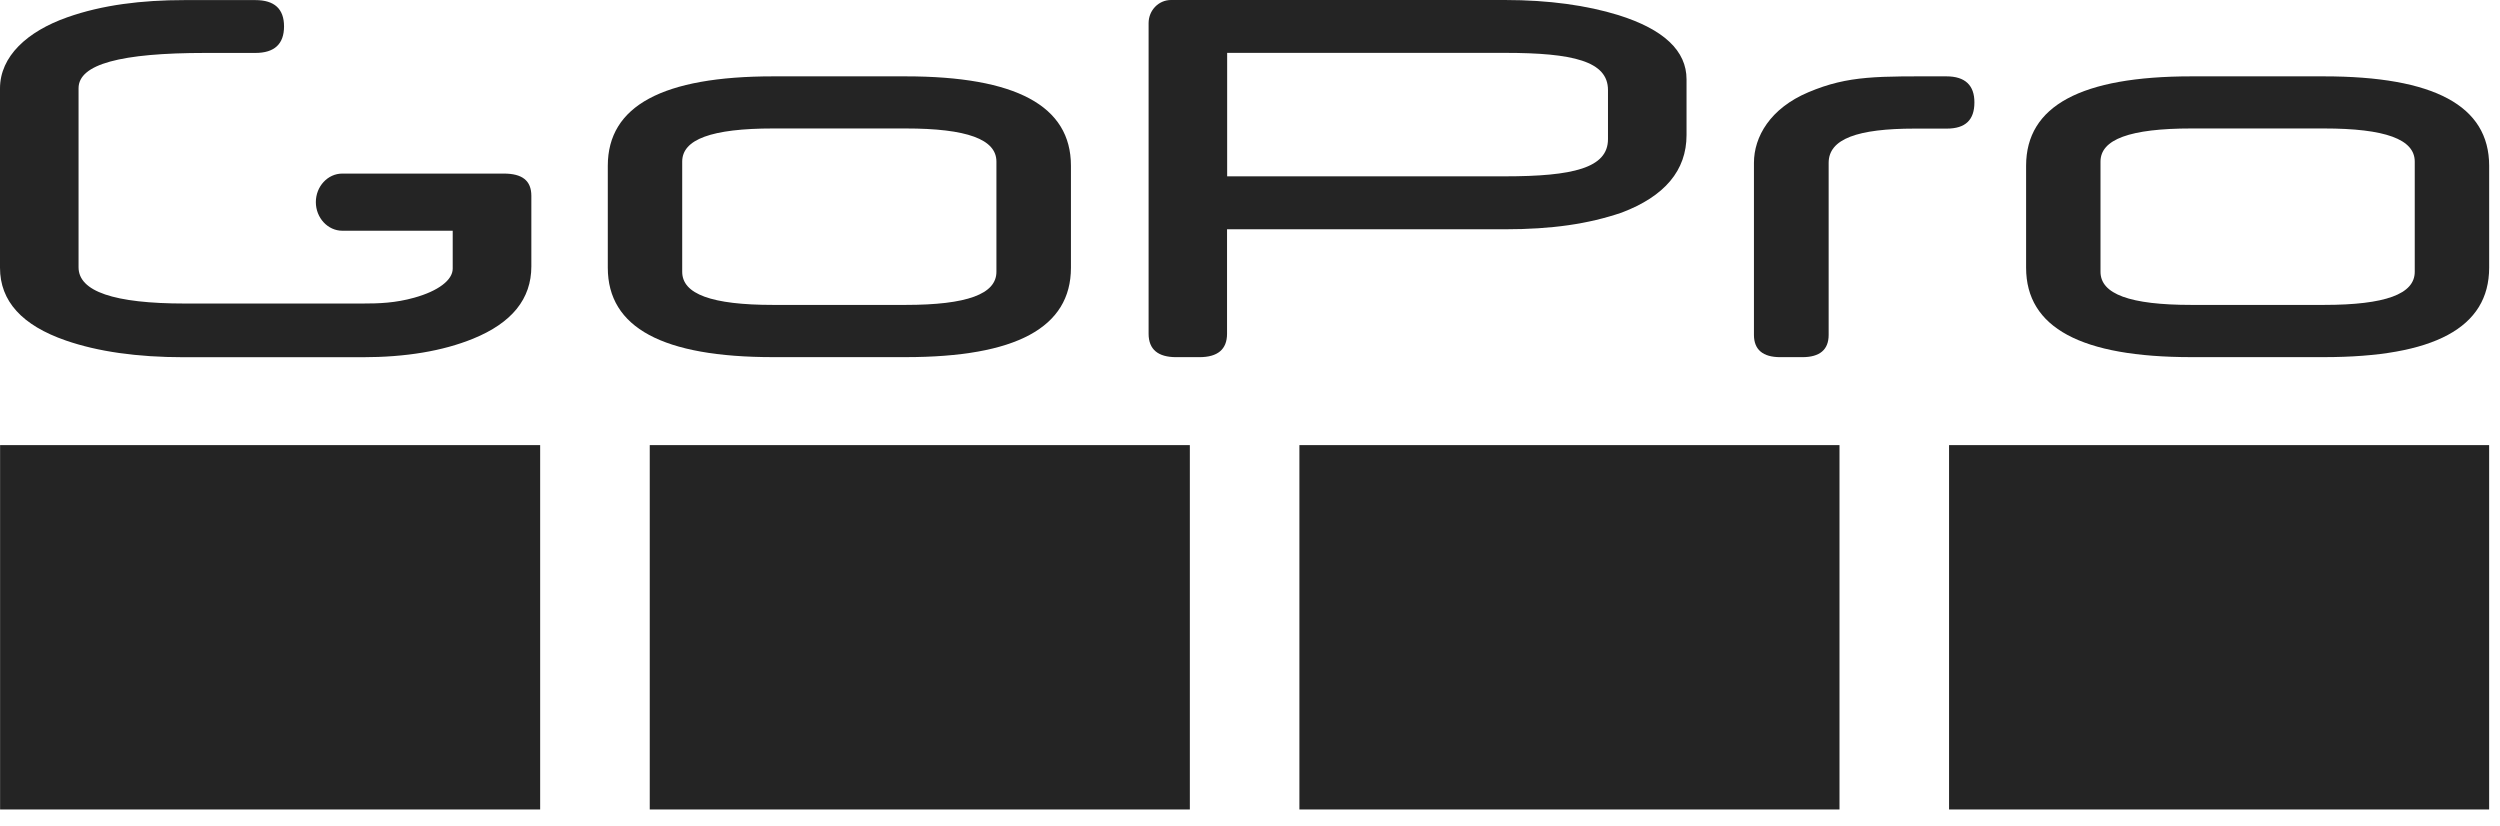
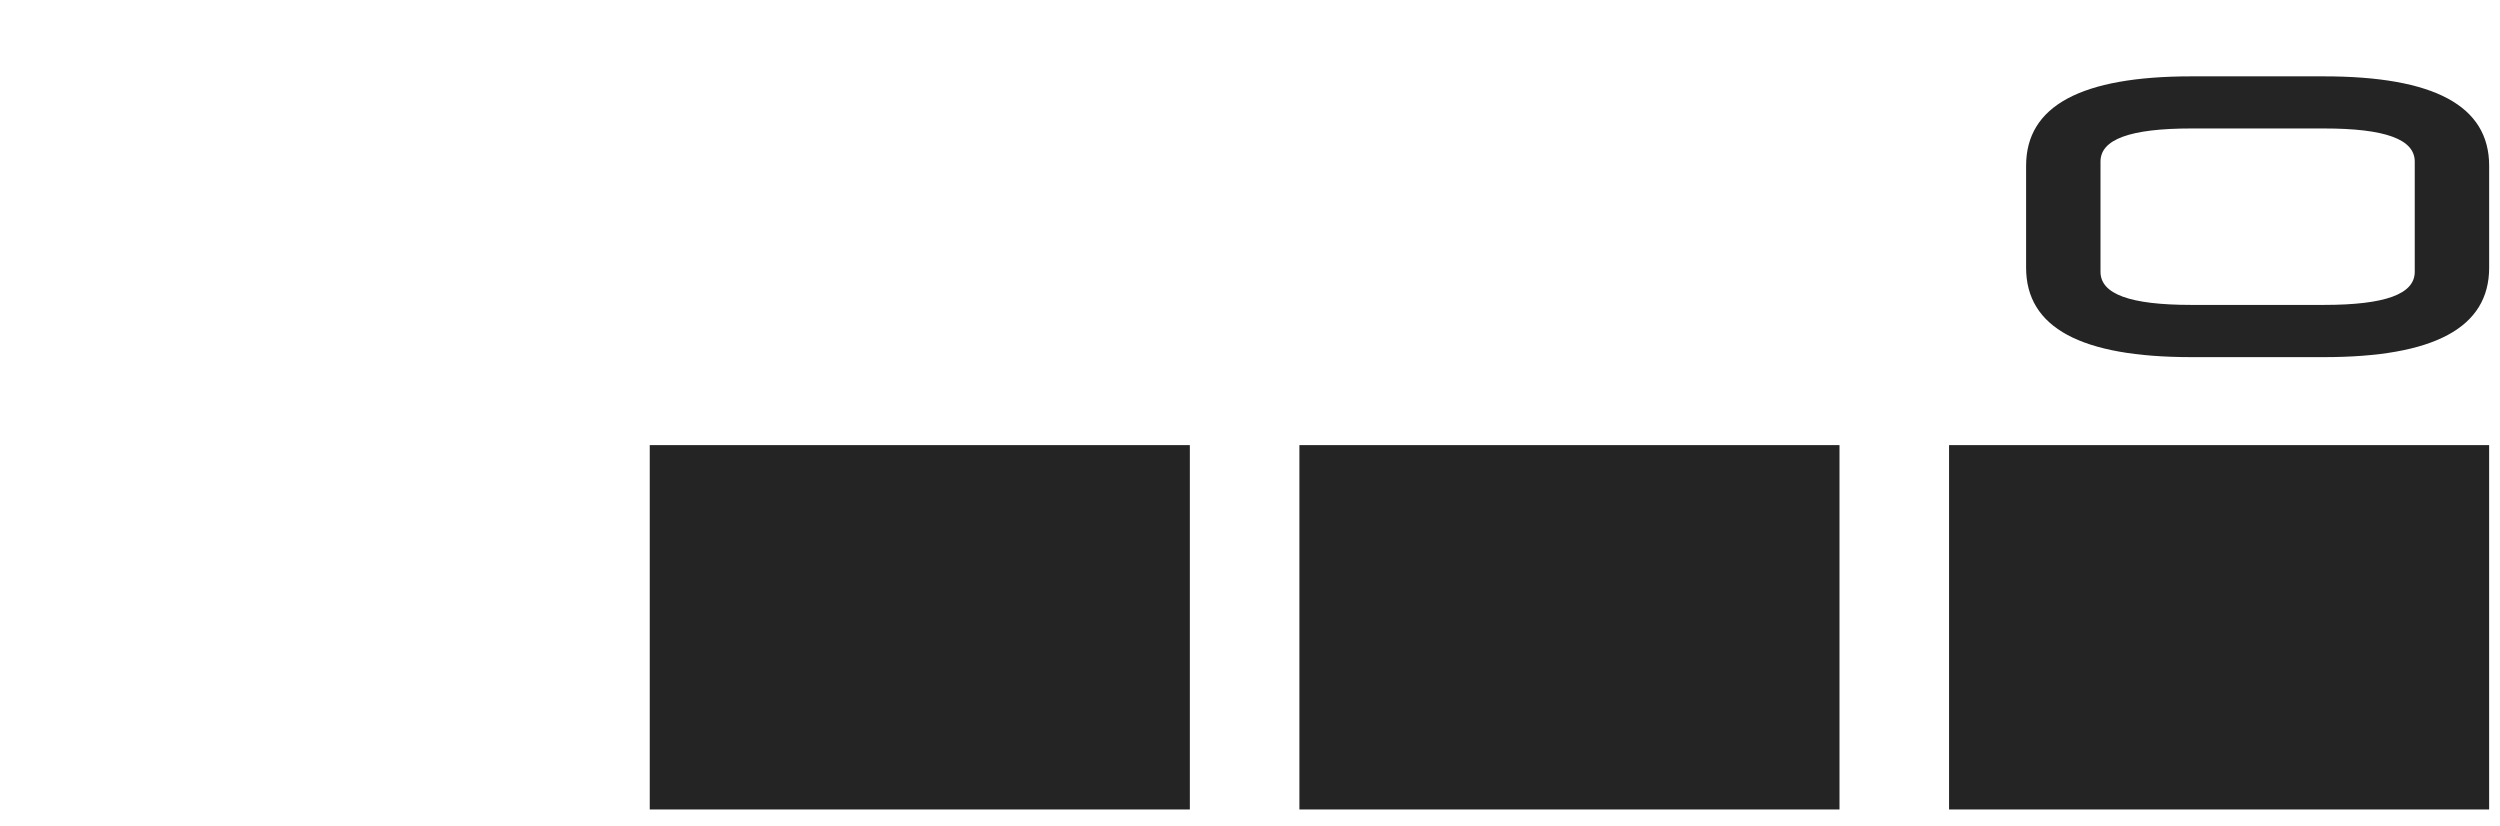
<svg xmlns="http://www.w3.org/2000/svg" width="109" height="36" viewBox="0 0 109 36" fill="none">
-   <path d="M39.48 15.571C44.288 15.571 46.693 14.291 46.693 11.672V7.227C46.693 4.608 44.288 3.329 39.48 3.329H33.708C28.899 3.329 26.5 4.613 26.5 7.227V11.672C26.5 14.291 28.904 15.571 33.708 15.571H39.48ZM39.48 13.294H33.708C31.021 13.294 29.744 12.82 29.744 11.85V7.045C29.744 6.079 31.016 5.601 33.708 5.601H39.48C42.167 5.601 43.444 6.075 43.444 7.045V11.85C43.444 12.82 42.167 13.294 39.48 13.294Z" fill="#242424" />
  <path d="M101.318 15.571C106.127 15.571 108.527 14.291 108.527 11.672V7.227C108.527 4.608 106.123 3.329 101.318 3.329H95.546C90.738 3.329 88.338 4.613 88.338 7.227V11.672C88.338 14.291 90.743 15.571 95.546 15.571H101.318ZM101.318 13.294H95.546C92.86 13.294 91.582 12.82 91.582 11.85V7.045C91.582 6.079 92.855 5.601 95.546 5.601H101.318C104.006 5.601 105.283 6.075 105.283 7.045V11.85C105.283 12.82 104.01 13.294 101.318 13.294Z" fill="#242424" />
-   <path d="M23.167 11.613V8.539C23.167 7.874 22.77 7.568 21.965 7.568H14.925C14.288 7.568 13.771 8.129 13.771 8.812C13.771 9.5 14.293 10.06 14.925 10.06H19.738V11.713C19.738 12.209 19.11 12.688 18.063 12.979C17.232 13.211 16.534 13.234 15.8 13.234H8.057C4.972 13.234 3.425 12.706 3.425 11.654V3.847C3.425 2.795 5.268 2.308 8.954 2.308H11.133C11.964 2.308 12.384 1.921 12.384 1.151C12.384 0.386 11.964 0.004 11.133 0.004H8.044C6.179 0.004 4.464 0.213 2.93 0.755C1.189 1.37 0 2.454 0 3.857V11.672C0 13.13 0.959 14.186 2.873 14.847C4.265 15.329 5.975 15.575 8.017 15.575H15.796C17.692 15.575 19.3 15.306 20.622 14.769C22.323 14.077 23.167 13.029 23.167 11.613Z" fill="#242424" />
-   <path d="M70.554 0.656C69.193 0.237 67.545 0 65.609 0H51.055C50.516 0 50.079 0.451 50.079 1.007V14.551C50.079 15.235 50.49 15.572 51.281 15.572H52.297C53.088 15.572 53.499 15.235 53.499 14.551V9.997H65.605C67.664 9.997 69.251 9.765 70.709 9.268C72.579 8.558 73.533 7.433 73.533 5.889V3.457C73.533 2.223 72.552 1.28 70.554 0.656ZM70.108 6.067C70.108 7.324 68.588 7.688 65.609 7.688H53.504V2.305H65.609C68.588 2.305 70.108 2.669 70.108 3.926V6.067Z" fill="#242424" />
-   <path d="M84.864 3.329C81.877 3.329 80.613 3.275 78.845 4.022C77.183 4.723 76.472 5.962 76.472 7.101V14.602C76.472 15.248 76.865 15.572 77.617 15.572H78.584C79.34 15.572 79.729 15.248 79.729 14.602V7.101C79.729 6.053 80.989 5.607 83.486 5.607H84.882C85.699 5.607 86.084 5.224 86.084 4.468C86.088 3.717 85.677 3.329 84.864 3.329Z" fill="#242424" />
-   <path d="M23.551 19.407H0.004V35.293H23.551V19.407Z" fill="#242424" />
  <path d="M51.877 19.407H28.329V35.293H51.877V19.407Z" fill="#242424" />
  <path d="M80.202 19.407H56.654V35.293H80.202V19.407Z" fill="#242424" />
  <path d="M108.526 19.407H84.979V35.293H108.526V19.407Z" fill="#242424" />
</svg>